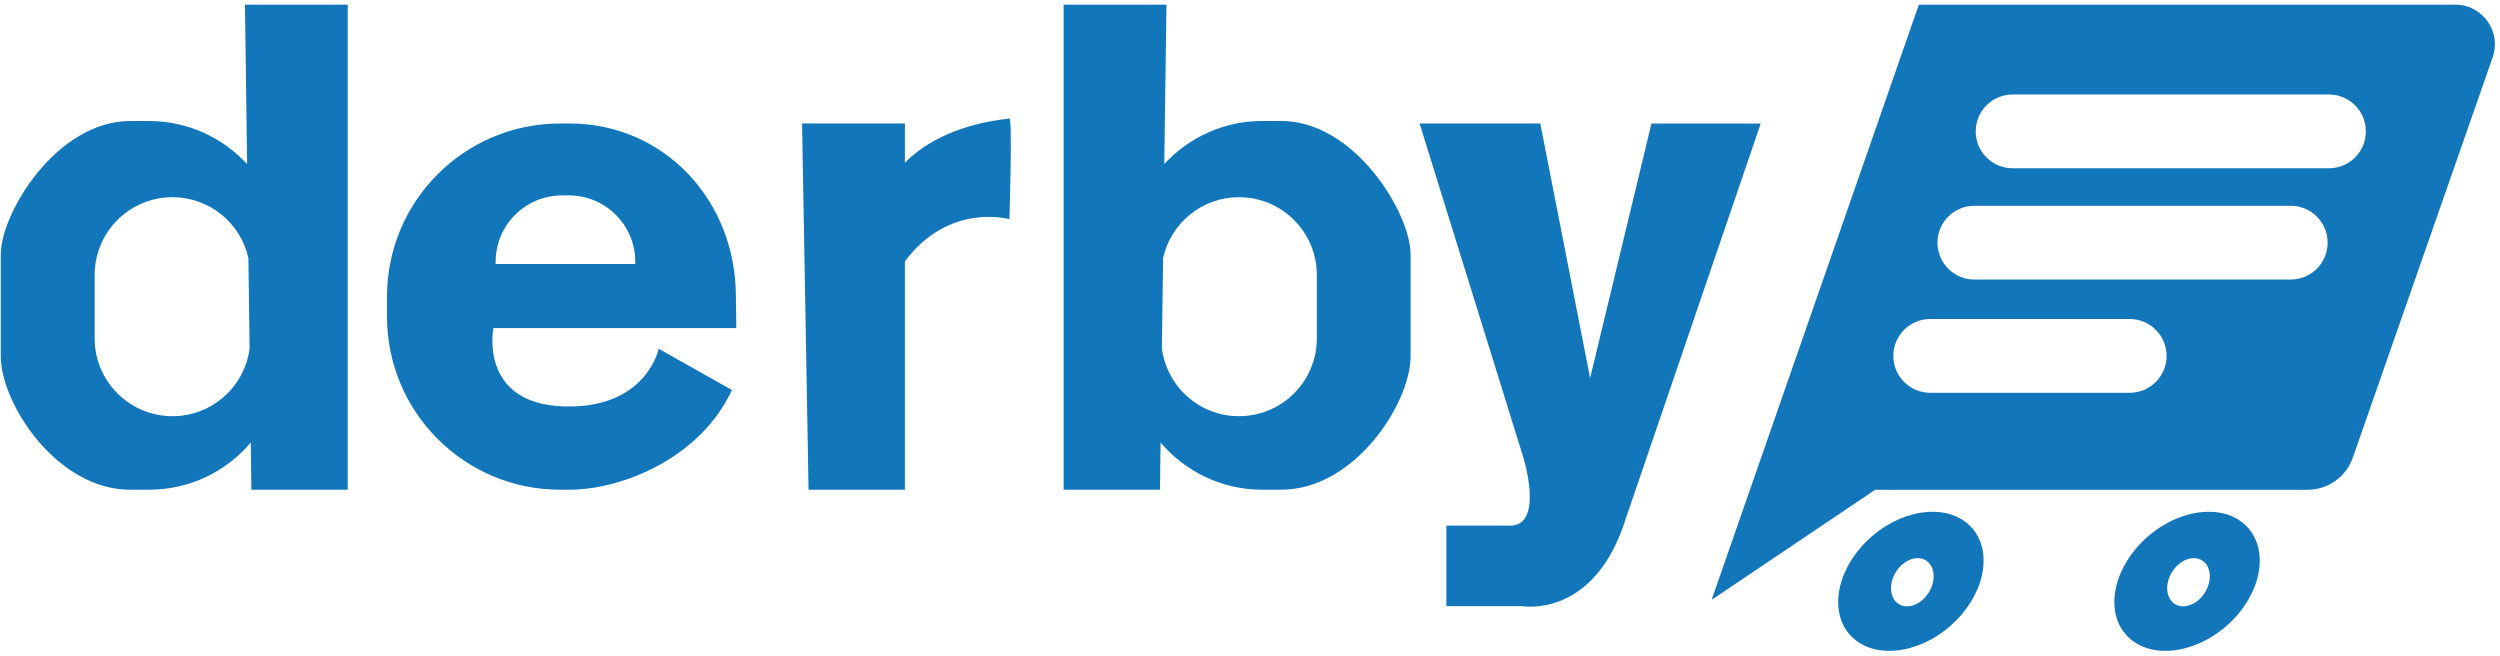
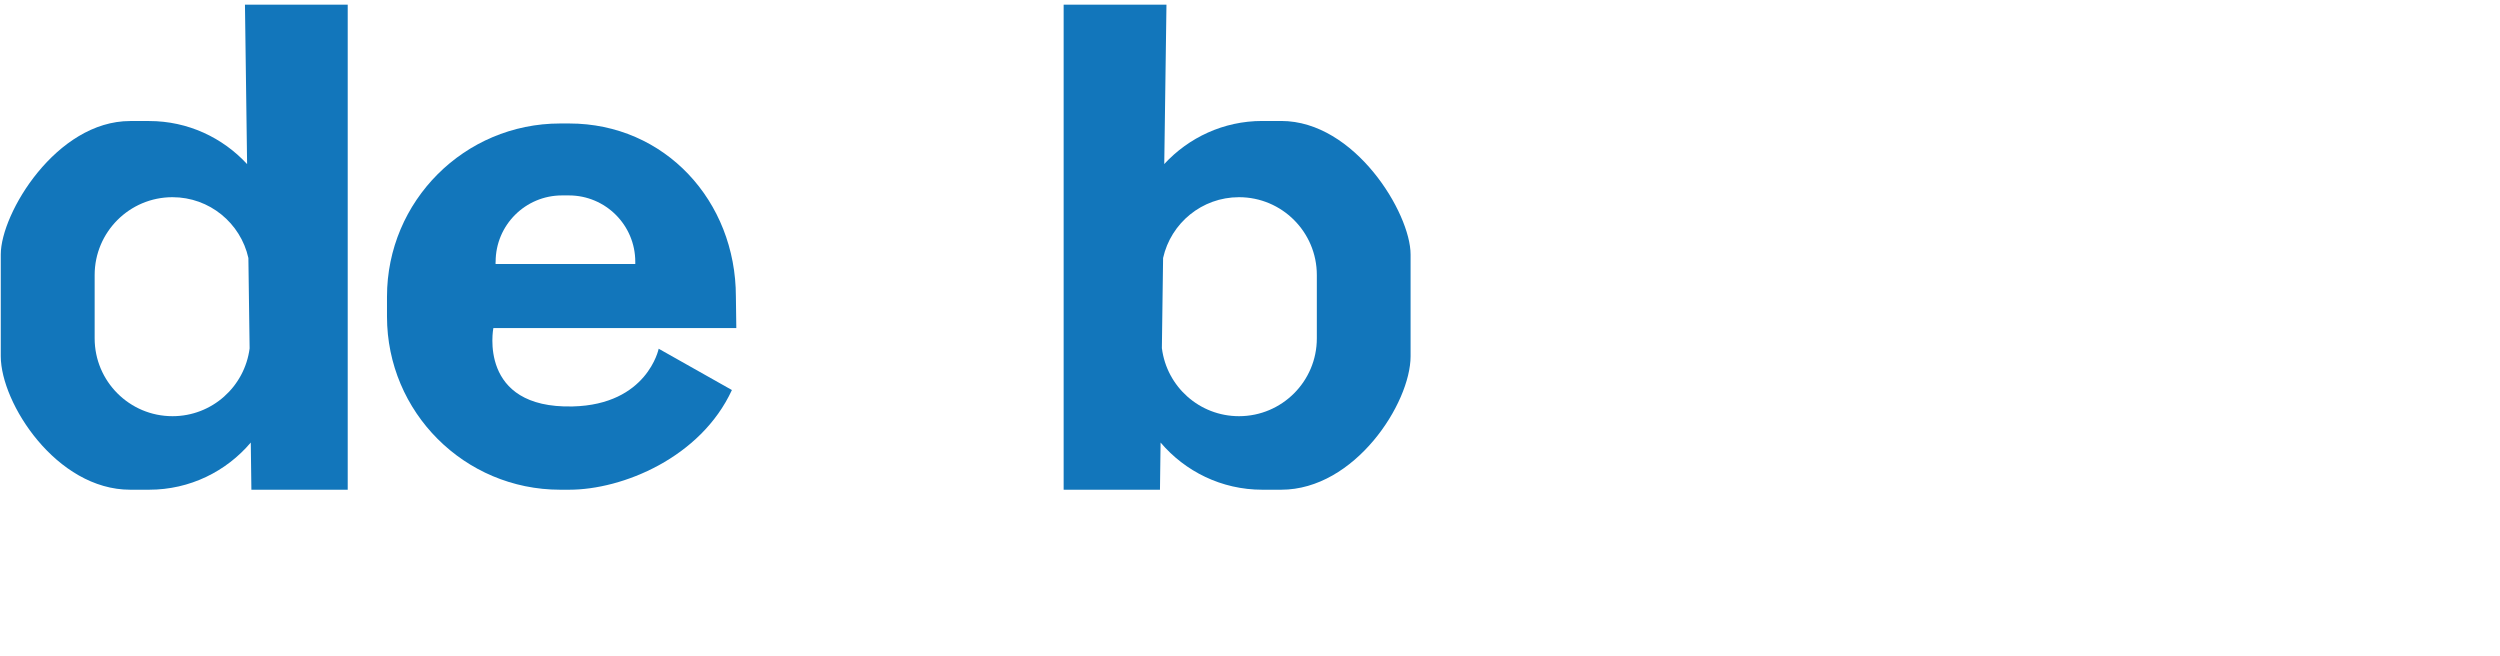
<svg xmlns="http://www.w3.org/2000/svg" width="408" height="107" viewBox="0 0 408 107" fill="none">
  <path d="M39.977 0.762L40.327 26.782C36.347 22.472 30.667 19.752 24.337 19.752H21.247C9.217 19.752 0.127 34.792 0.127 41.522V58.142C0.127 65.802 9.217 79.922 21.247 79.922H24.337C30.987 79.922 36.937 76.932 40.927 72.222L41.027 79.922H56.747V0.762H39.967H39.977ZM28.147 67.922C21.137 67.922 15.447 62.232 15.447 55.222V44.882C15.447 37.872 21.137 32.182 28.147 32.182C34.207 32.182 39.267 36.422 40.537 42.102L40.737 56.862C39.927 63.102 34.607 67.922 28.157 67.922H28.147Z" fill="#1276BB" />
  <path d="M173.587 0.762V79.922H189.307L189.407 72.222C193.397 76.922 199.347 79.922 205.997 79.922H209.087C221.117 79.922 230.207 65.802 230.207 58.142V41.522C230.207 34.792 221.117 19.742 209.087 19.742H205.997C199.667 19.742 193.987 22.462 190.007 26.772L190.367 0.762H173.587ZM189.617 56.862L189.817 42.102C191.087 36.422 196.147 32.182 202.207 32.182C209.217 32.182 214.907 37.872 214.907 44.882V55.222C214.907 62.232 209.217 67.922 202.207 67.922C195.747 67.922 190.427 63.102 189.627 56.862H189.617Z" fill="#1276BB" />
  <path d="M93.447 66.332C77.927 66.702 80.517 53.542 80.517 53.542H120.167L120.097 48.412C120.097 32.802 108.497 20.152 92.897 20.152H91.417C75.807 20.152 63.157 32.802 63.157 48.412V51.662C63.157 67.272 75.807 79.922 91.417 79.922H92.897C101.607 79.922 114.357 74.682 119.447 63.652L107.497 56.912C107.497 56.912 105.657 66.042 93.457 66.332H93.447ZM80.887 42.722C80.887 36.742 85.737 31.892 91.717 31.892H92.847C98.827 31.892 103.677 36.742 103.677 42.722V43.082H80.877V42.722H80.887Z" fill="#1276BB" />
-   <path d="M164.737 19.342C155.137 20.402 150.037 24.132 147.677 26.562V20.152H130.897L131.957 79.922H147.677V42.652C154.917 32.962 164.737 35.772 164.737 35.772C164.737 35.772 165.247 19.282 164.737 19.342Z" fill="#1276BB" />
-   <path d="M251.387 20.152H231.677L248.567 74.522C248.567 74.522 252.007 85.472 246.687 85.782H236.047V98.922H248.437C248.437 98.922 259.507 100.892 264.827 86.102L287.347 20.162H269.517L259.507 61.702L251.377 20.162L251.387 20.152Z" fill="#1276BB" />
-   <path d="M400.707 0.762H313.157L279.337 97.892L306.027 79.932H376.597C379.927 79.932 382.887 77.832 383.977 74.692L406.797 9.372C408.277 5.152 405.157 0.762 400.707 0.762ZM347.567 64.102H315.007C311.677 64.102 308.987 61.402 308.987 58.082C308.987 54.762 311.687 52.062 315.007 52.062H347.567C350.897 52.062 353.587 54.762 353.587 58.082C353.587 61.402 350.887 64.102 347.567 64.102ZM379.867 39.602C379.867 42.932 377.167 45.622 373.847 45.622H322.217C318.887 45.622 316.197 42.922 316.197 39.602C316.197 36.272 318.897 33.582 322.217 33.582H373.847C377.177 33.582 379.867 36.282 379.867 39.602ZM380.087 27.462H328.457C325.127 27.462 322.437 24.762 322.437 21.442C322.437 18.122 325.137 15.422 328.457 15.422H380.087C383.417 15.422 386.107 18.122 386.107 21.442C386.107 24.762 383.407 27.462 380.087 27.462Z" fill="#1276BB" />
-   <path d="M321.887 86.232C318.387 82.172 311.057 82.742 305.517 87.512C299.977 92.282 298.327 99.442 301.827 103.512C305.327 107.572 312.657 107.002 318.197 102.232C323.737 97.462 325.387 90.302 321.887 86.232ZM314.777 96.692C313.547 98.662 311.357 99.502 309.877 98.582C308.397 97.662 308.187 95.312 309.407 93.352C310.637 91.382 312.827 90.542 314.307 91.462C315.787 92.382 315.997 94.732 314.777 96.692Z" fill="#1276BB" />
-   <path d="M366.957 86.232C363.457 82.172 356.127 82.742 350.587 87.512C345.047 92.282 343.397 99.442 346.897 103.512C350.397 107.572 357.727 107.002 363.267 102.232C368.807 97.462 370.457 90.302 366.957 86.232ZM359.847 96.692C358.617 98.662 356.427 99.502 354.947 98.582C353.467 97.662 353.257 95.312 354.477 93.352C355.707 91.382 357.897 90.542 359.377 91.462C360.857 92.382 361.067 94.732 359.847 96.692Z" fill="#1276BB" />
</svg>